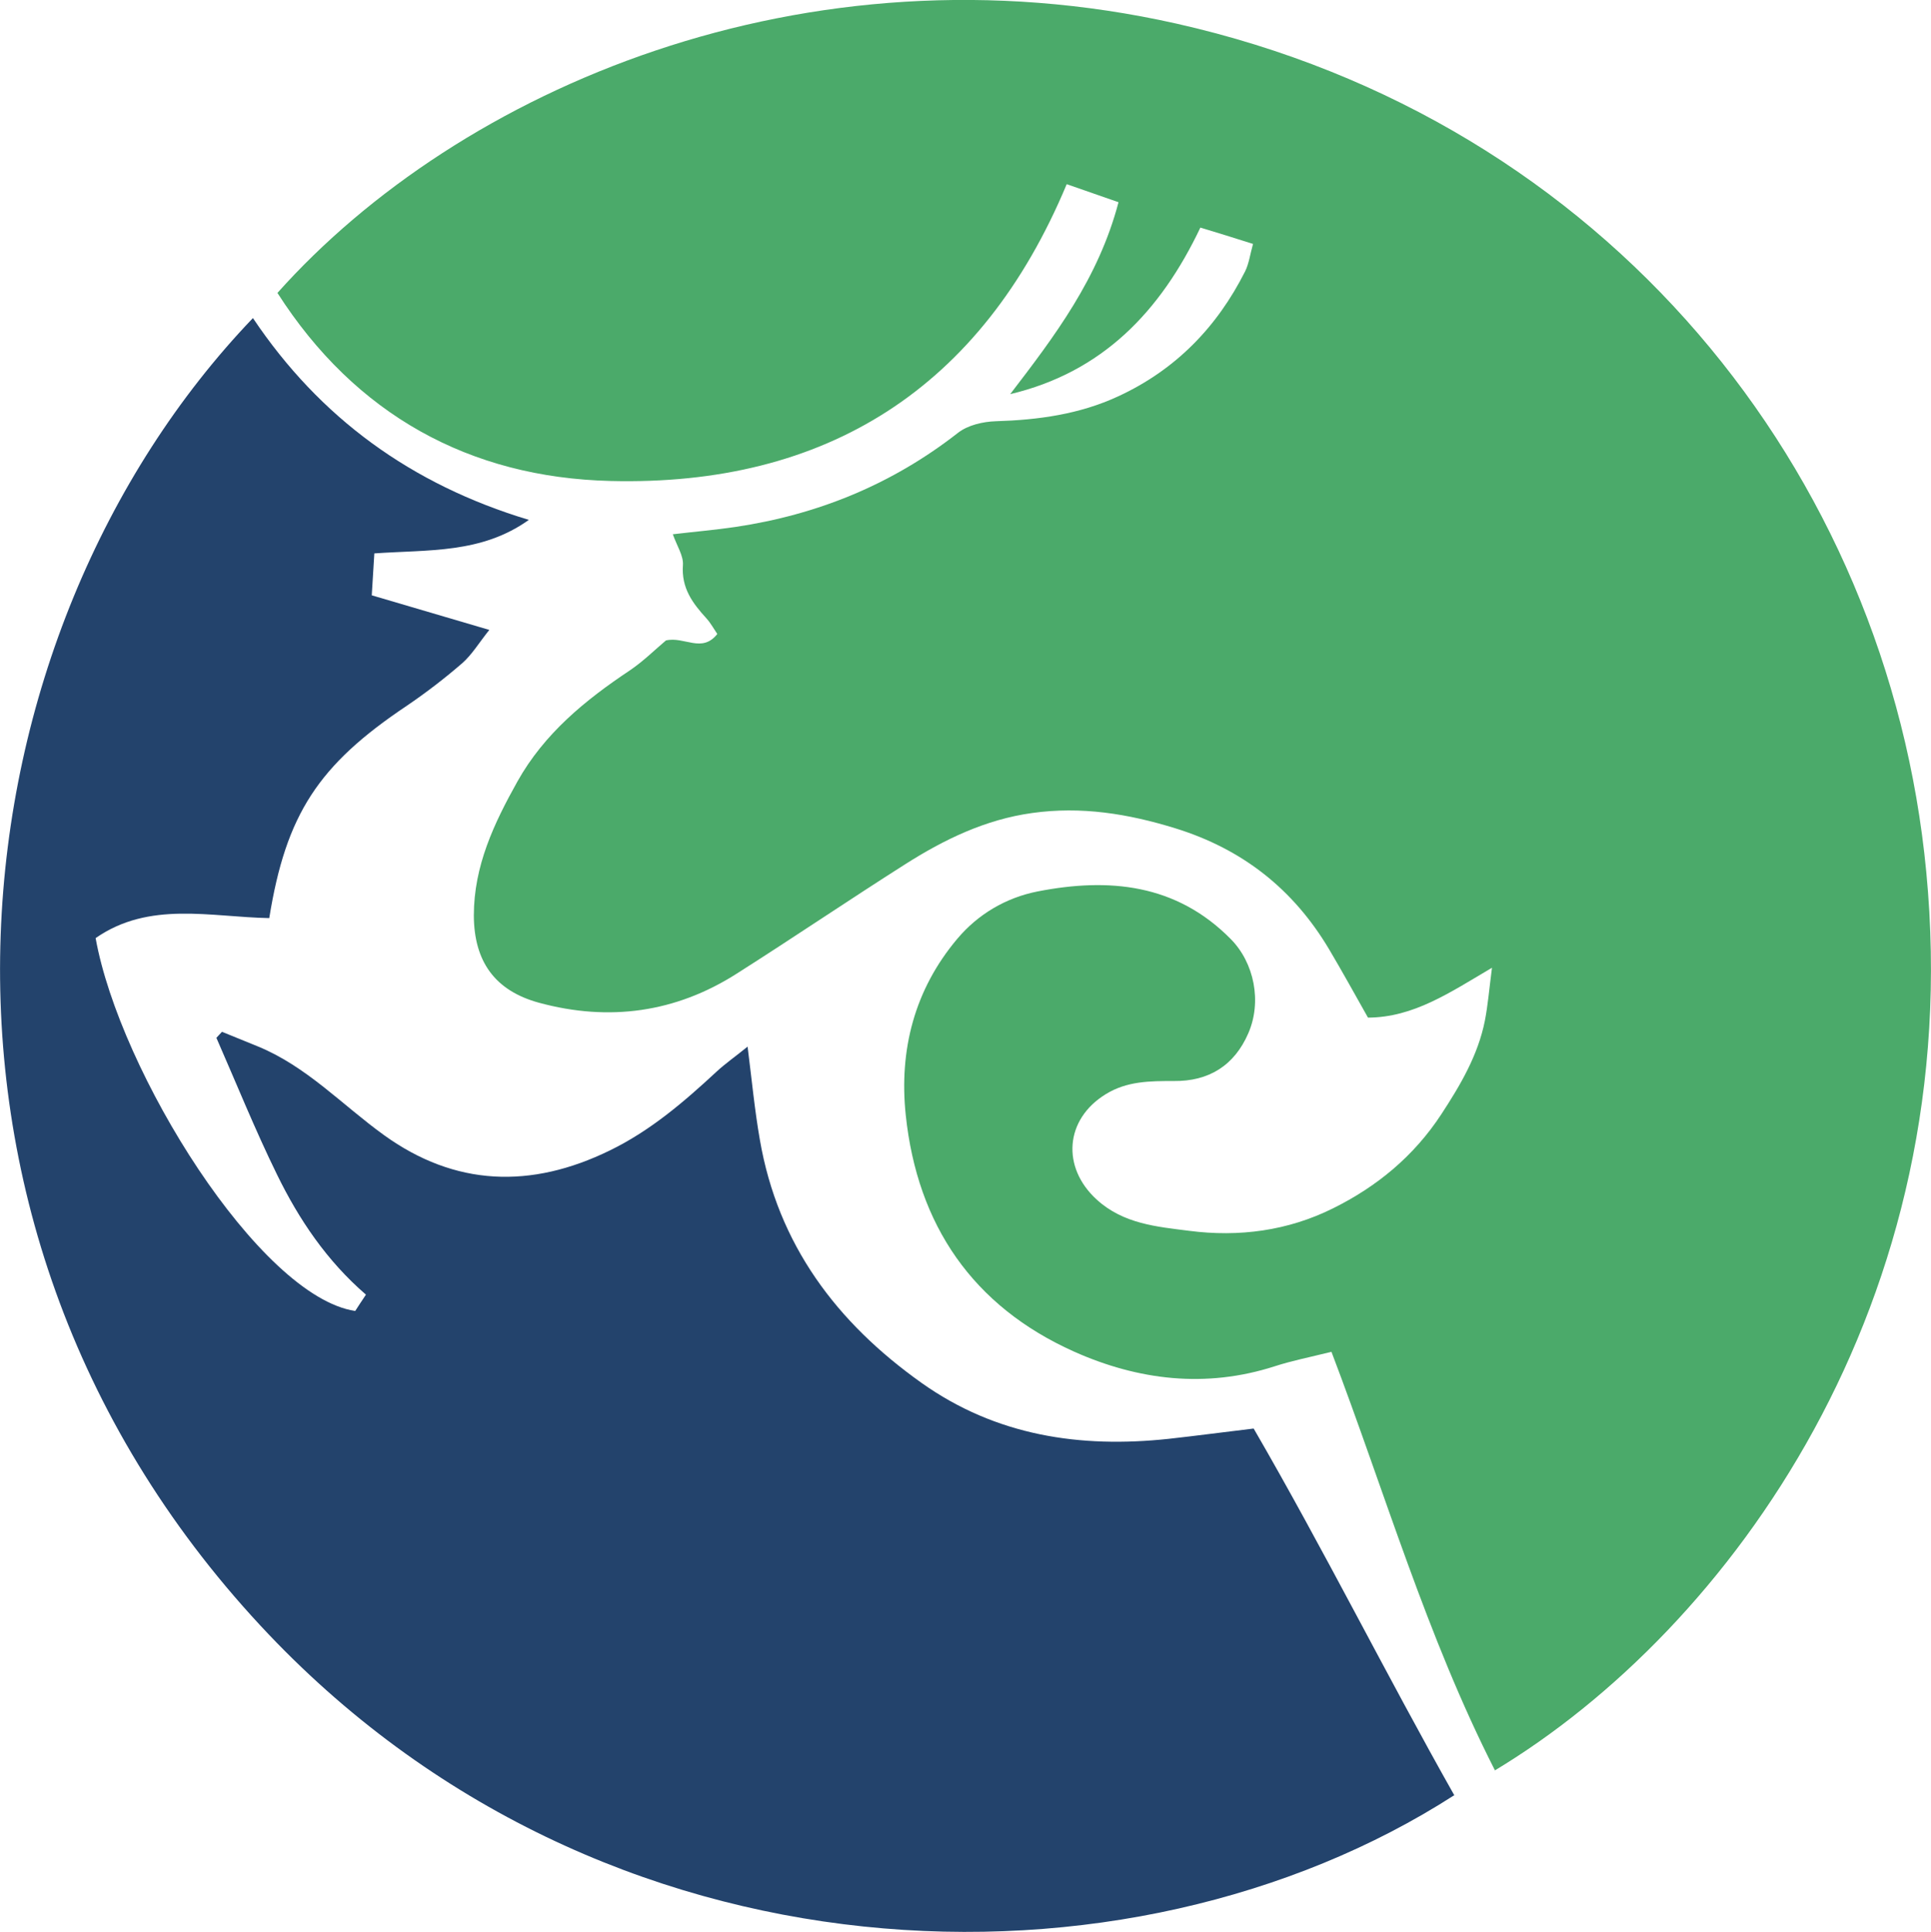
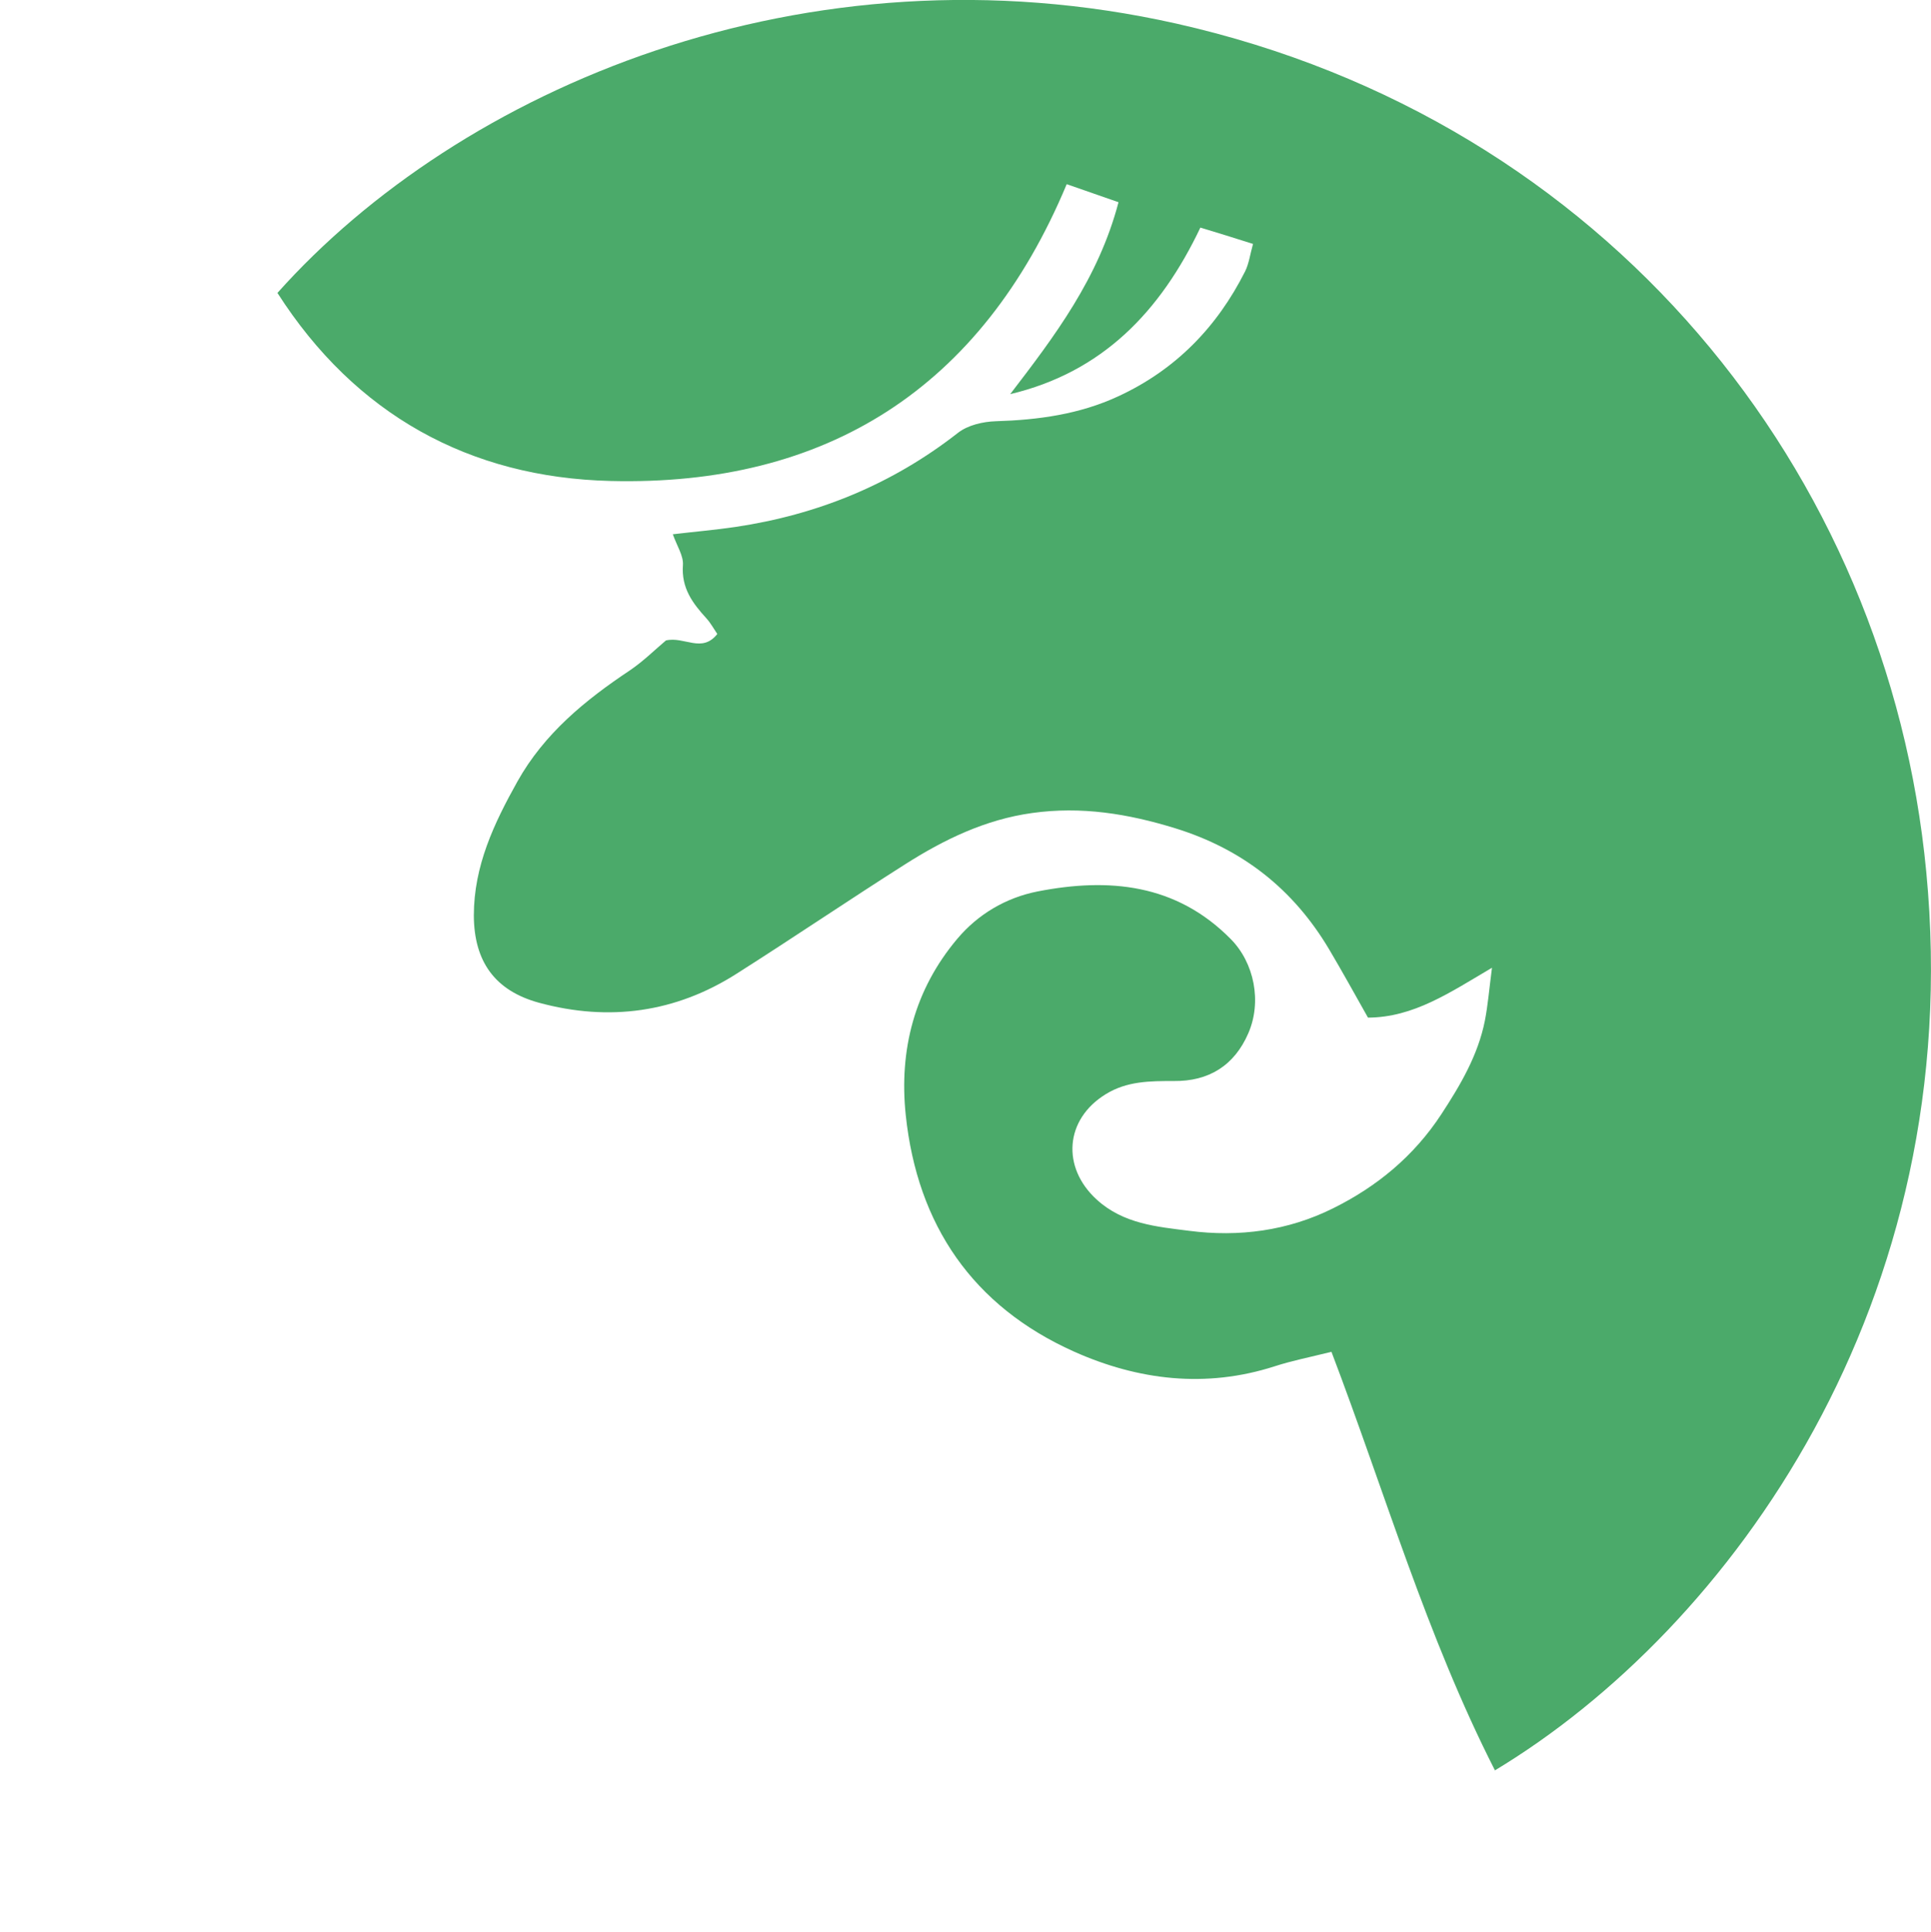
<svg xmlns="http://www.w3.org/2000/svg" id="_图层_1" data-name="图层 1" viewBox="0 0 89.86 89.89">
  <path d="m69.57,82.38c-3.19-6.27-5.12-12.94-7.61-19.48-1.05.26-1.86.42-2.63.67-3.22,1.04-6.37.65-9.35-.68-4.71-2.11-7.29-5.89-7.83-11-.32-3.04.41-5.85,2.4-8.21.96-1.14,2.26-1.91,3.73-2.2,3.32-.65,6.45-.36,8.99,2.21,1.1,1.11,1.46,2.92.82,4.39-.65,1.5-1.84,2.24-3.47,2.22-1.1,0-2.17,0-3.16.61-1.91,1.17-2.07,3.41-.42,4.91,1.24,1.13,2.8,1.26,4.3,1.45,2.31.3,4.6,0,6.7-1.05,2.04-1.01,3.76-2.43,5.03-4.37.89-1.36,1.71-2.75,2.03-4.36.14-.72.2-1.46.33-2.46-1.97,1.16-3.65,2.31-5.77,2.32-.62-1.1-1.2-2.15-1.81-3.18-1.66-2.79-4.02-4.66-7.16-5.63-2.2-.68-4.38-1.03-6.66-.71-2.17.3-4.09,1.23-5.9,2.38-2.63,1.67-5.21,3.42-7.84,5.09-2.85,1.82-5.95,2.24-9.2,1.36-2.06-.56-3.03-1.92-3.04-4.06,0-2.31.94-4.29,2.03-6.24,1.25-2.23,3.15-3.78,5.22-5.16.64-.43,1.2-.99,1.69-1.4.86-.2,1.67.61,2.39-.3-.17-.25-.31-.51-.5-.72-.65-.71-1.18-1.42-1.1-2.49.03-.43-.28-.89-.47-1.43,1.01-.12,1.96-.2,2.91-.34,3.83-.57,7.29-1.98,10.36-4.38.46-.36,1.16-.52,1.76-.54,1.97-.06,3.89-.32,5.7-1.16,2.66-1.23,4.59-3.21,5.9-5.81.18-.36.23-.78.37-1.28-.85-.27-1.62-.51-2.45-.76-1.86,3.91-4.56,6.73-8.85,7.75,2.07-2.7,4.11-5.39,5.04-8.93-.8-.28-1.58-.55-2.41-.84-3.97,9.51-11.2,14.06-21.23,13.81-6.56-.16-11.88-3.09-15.5-8.75C21.38,4.14,37.45-2.79,54.75,1.1c19.98,4.5,33.11,20.8,34.89,39.47,1.92,20.01-9.15,35.23-20.08,41.81" style="fill: #4baa6a;" />
-   <path d="m67.66,83.54c-15.1,9.71-39.67,9.19-55.54-7.9C-5.68,56.48-2.2,29.39,11.77,14.8c3.11,4.64,7.36,7.74,12.84,9.39-2.21,1.58-4.68,1.38-7.19,1.56-.04.61-.07,1.19-.12,1.95,1.77.52,3.51,1.03,5.47,1.61-.48.6-.8,1.14-1.25,1.54-.82.71-1.69,1.38-2.59,1.99-4.11,2.75-5.62,5.04-6.4,9.88-2.73-.05-5.58-.81-8.08.93,1.12,6.23,7.62,16.68,12.08,17.35.13-.21.29-.44.5-.76-1.82-1.57-3.12-3.5-4.14-5.59-1.02-2.08-1.89-4.24-2.82-6.36.09-.09.17-.19.26-.28.56.23,1.11.45,1.67.68,2.27.93,3.92,2.72,5.86,4.12,3.32,2.4,6.86,2.51,10.52.72,1.89-.92,3.45-2.26,4.97-3.67.4-.37.86-.69,1.44-1.16.2,1.58.33,2.96.57,4.33.84,4.88,3.57,8.51,7.53,11.32,3.47,2.46,7.37,3.04,11.49,2.6,1.27-.14,2.53-.31,3.96-.48,3.27,5.64,6.16,11.44,9.34,17.07" style="fill: #23436c;" />
</svg>